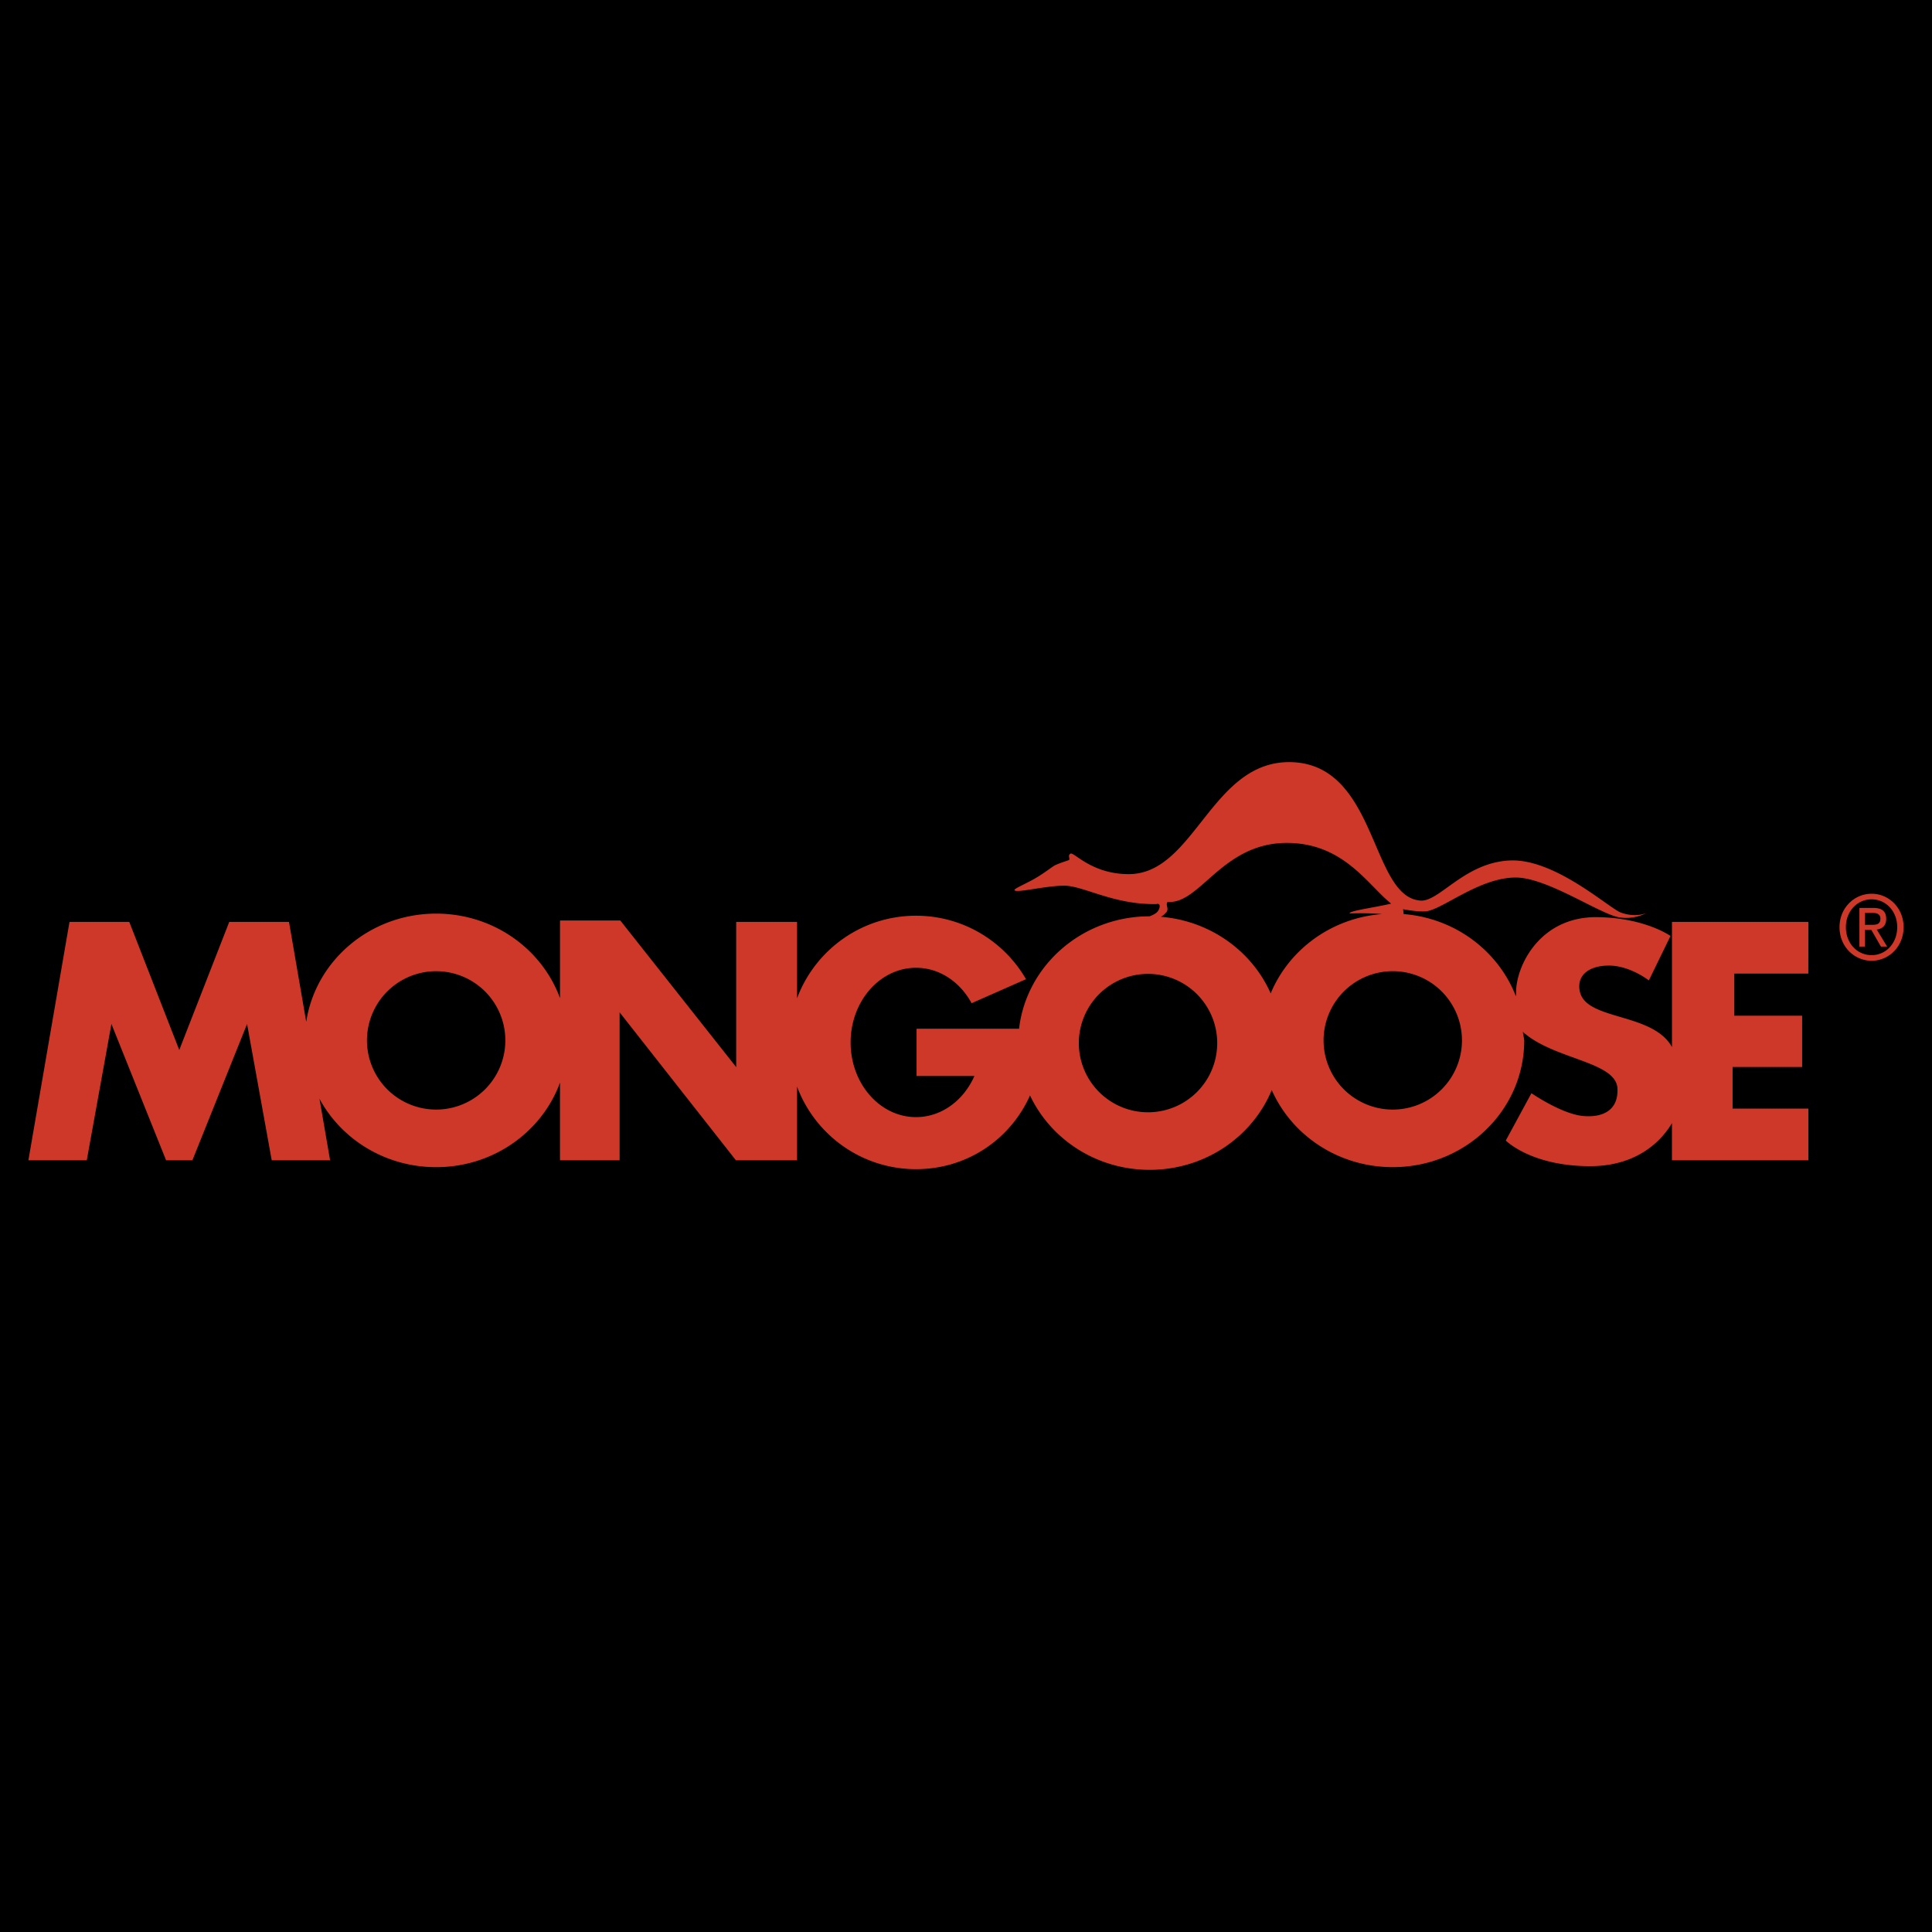
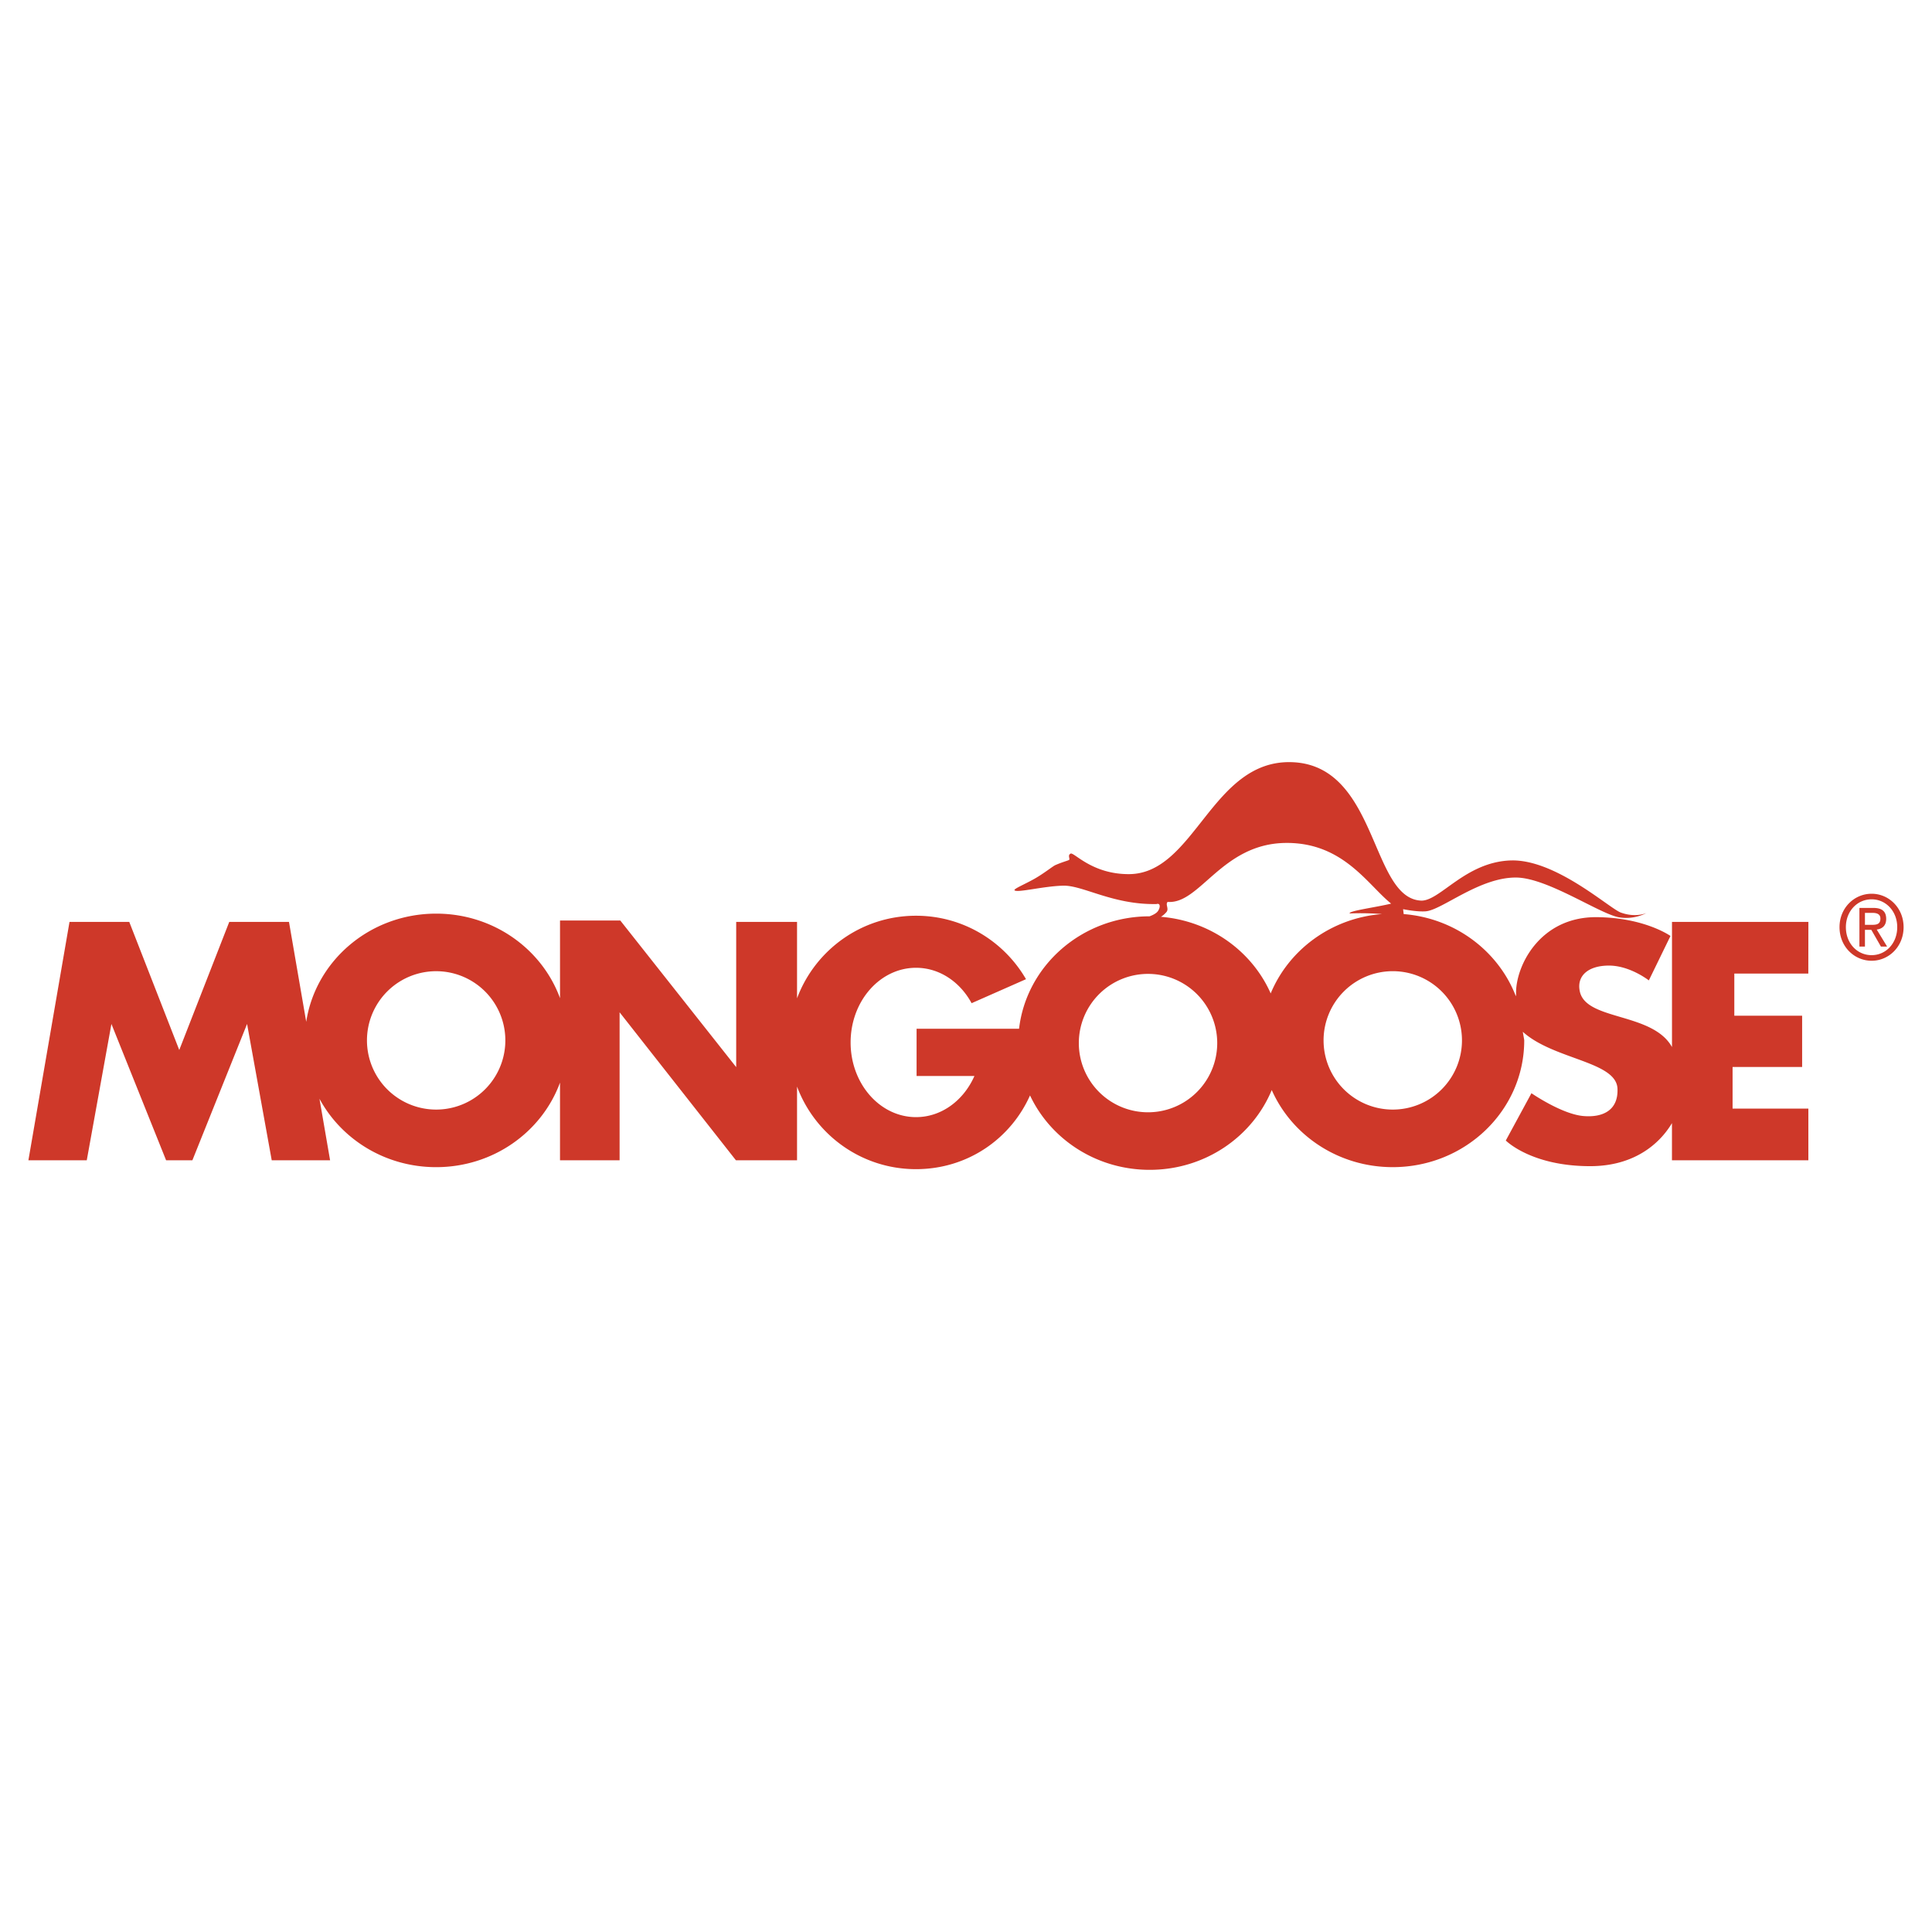
<svg xmlns="http://www.w3.org/2000/svg" width="2500" height="2500" viewBox="0 0 192.756 192.756">
  <g fill-rule="evenodd" clip-rule="evenodd">
-     <path fill="currentColor" d="M0 0h192.756v192.756H0V0z" />
    <path d="M184.164 92.502c0-1.583 1.125-2.777 2.57-2.777 1.426 0 2.553 1.194 2.553 2.777 0 1.61-1.127 2.794-2.553 2.794-1.445 0-2.57-1.184-2.57-2.794zm2.57 3.352c1.719 0 3.188-1.415 3.188-3.352 0-1.918-1.469-3.333-3.188-3.333-1.736 0-3.205 1.415-3.205 3.333 0 1.937 1.469 3.352 3.205 3.352zm-.668-3.087h.635l.959 1.672h.617l-1.035-1.698c.535-.07.943-.371.943-1.061 0-.761-.426-1.096-1.285-1.096h-1.385v3.855h.551v-1.672zm0-.495v-1.194h.75c.385 0 .793.089.793.566 0 .593-.416.628-.885.628h-.658zM172.863 106.455h6.936v-5.115h-6.766v-4.207h7.383l.008-5.157h-13.609v12.489c-1.938-3.471-8.52-2.621-9.188-5.514-.361-1.559.795-2.615 2.898-2.615s3.98 1.479 3.98 1.479l2.16-4.434s-2.559-1.829-7.334-1.876c-5.742-.057-8.129 4.946-8.072 7.619.002.096-.006.186-.02.273-1.736-4.497-6.037-7.789-11.193-8.199l-.059-.489s1.363.284 2.26.213c1.621-.128 5.373-3.411 9.039-3.369 3.113.036 8.295 3.619 10.232 3.965 1.525.272 2.752-.426 2.752-.426s-1.072.496-2.561-.046c-1.158-.422-6.543-5.369-11.02-5.198-4.475.17-6.994 4.008-8.869 4.008-5.117-.171-4.307-13.559-12.963-13.815-7.971-.235-9.635 11.128-16.201 11.171-3.709.023-5.502-2.217-5.842-2.047-.342.171 0 .554-.17.64-.172.085-.684.213-1.365.512-.289.142-1.131.826-2.047 1.347-1.053.596-2.162 1.032-2.004 1.169.299.256 2.9-.427 4.861-.469s4.945 1.918 9.295 1.833c.426-.128.383.384.127.725-.18.241-.59.416-.818.499-6.738.005-12.283 4.908-13.021 11.216H91.448v4.715h5.771c-1.075 2.432-3.277 4.104-5.826 4.104-3.604 0-6.527-3.336-6.527-7.449 0-4.115 2.922-7.451 6.527-7.451 2.344 0 4.393 1.414 5.544 3.533l5.428-2.396c-2.191-3.78-6.28-6.33-10.973-6.33-5.446 0-10.077 3.432-11.871 8.24v-7.625h-6.07v14.491l-11.564-14.63h-6.014v7.749c-1.801-4.911-6.647-8.435-12.358-8.435-6.591 0-12.031 4.691-12.963 10.794l-1.72-9.971h-5.958l-4.989 12.782-4.989-12.782h-5.96l-4.102 23.786h5.823l2.46-13.602 5.456 13.602h2.622l5.456-13.602 2.46 13.602h5.823l-1.06-6.141c2.186 4.053 6.574 6.826 11.64 6.826 5.711 0 10.557-3.523 12.358-8.436v7.75h5.946v-14.764l11.605 14.764h6.098v-7.354c1.794 4.809 6.425 8.24 11.871 8.24 5.124 0 9.43-3.008 11.373-7.357 2.064 4.377 6.629 7.424 11.939 7.424 5.525 0 10.244-3.297 12.178-7.961 2 4.521 6.65 7.693 12.072 7.693 7.246 0 13.119-5.662 13.119-12.646 0-.09-.137-.77-.139-.857 3.068 2.781 9.328 2.941 9.443 5.672.092 2.172-1.479 2.9-3.412 2.73-2.154-.191-5.172-2.275-5.172-2.275l-2.559 4.719s2.514 2.559 8.414 2.559c5.041 0 7.352-2.916 8.164-4.295v3.709h13.609v-5.156h-7.561v-4.151h.003zm-129.348 4.248a6.903 6.903 0 1 1 0-13.806 6.903 6.903 0 1 1 0 13.806zm71.19.268a6.904 6.904 0 1 1 0-13.804 6.904 6.904 0 0 1 0 13.804zm12.072-11.858c-1.859-4.207-6.018-7.241-10.953-7.643.027-.016.262-.143.543-.463.299-.341-.127-.768.129-1.023 3.24.256 5.41-5.836 11.811-5.884 5.713-.042 8.143 4.178 10.488 6.054-1.578.384-4.264.725-4.137.98a27.08 27.08 0 0 1 3.223.062c-5.057.396-9.297 3.56-11.104 7.917zm12.178 11.59a6.902 6.902 0 0 1-6.902-6.902 6.904 6.904 0 1 1 6.902 6.902z" fill="#ce3829" />
  </g>
</svg>